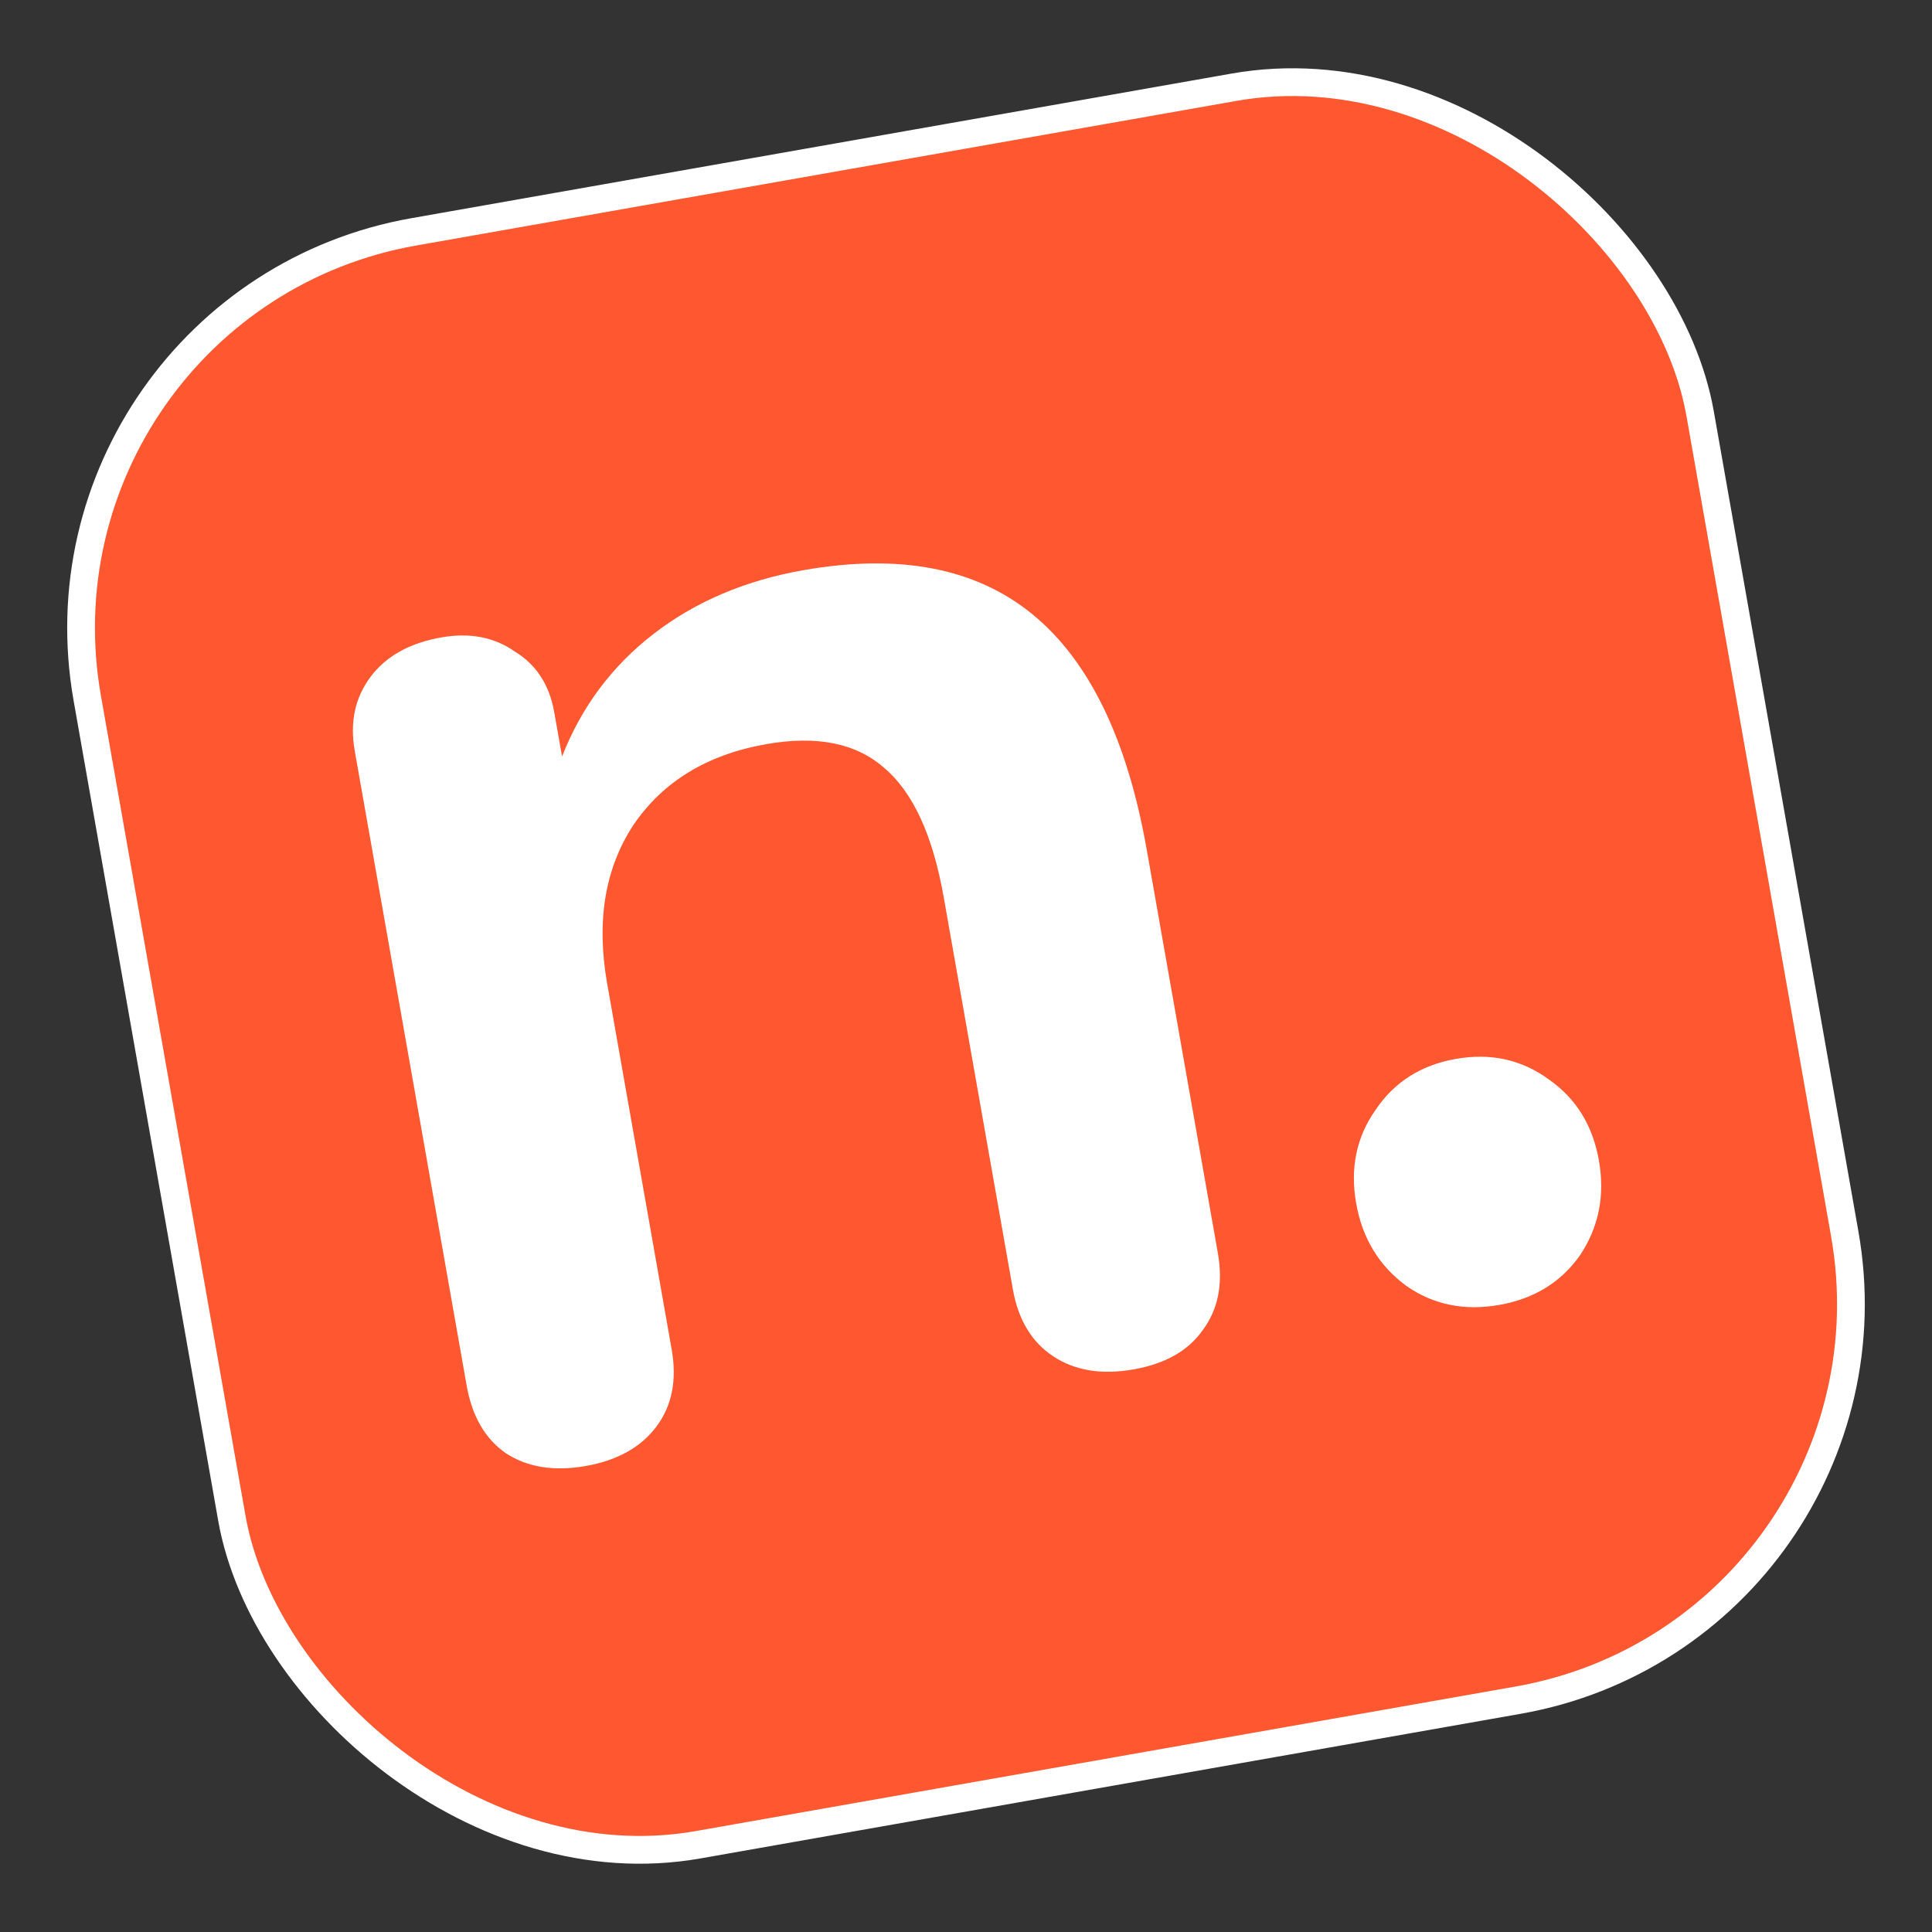
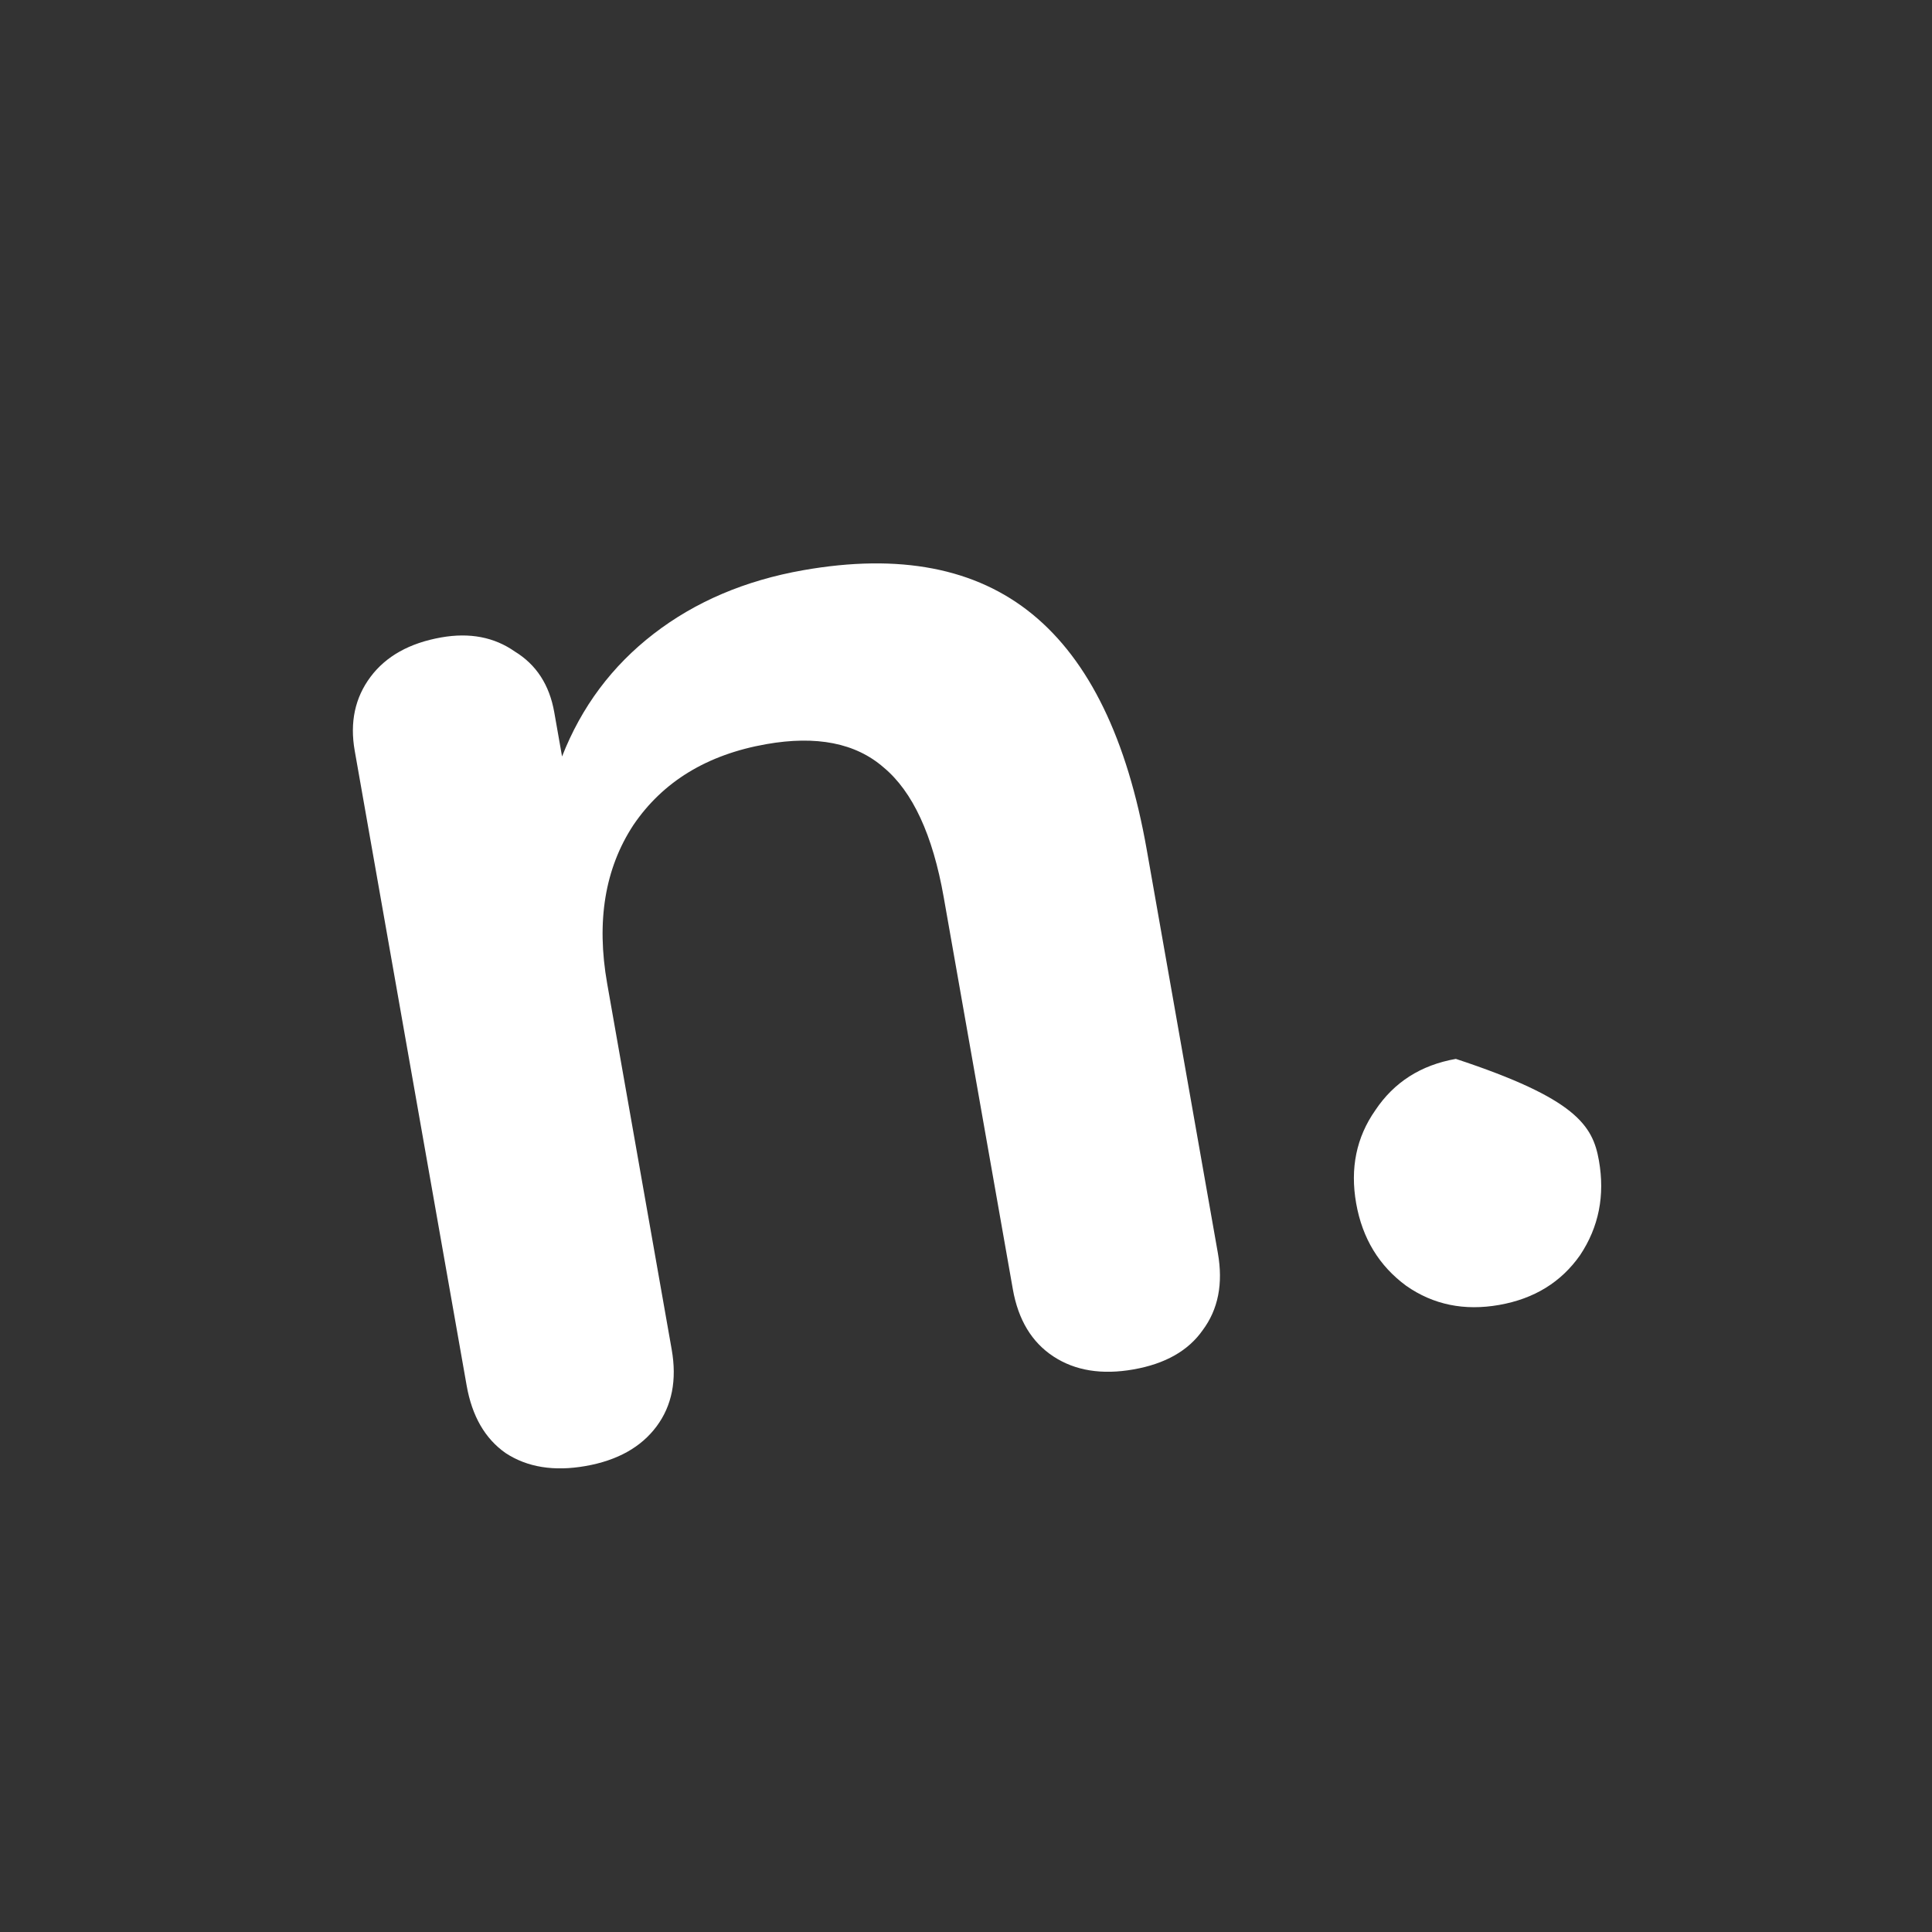
<svg xmlns="http://www.w3.org/2000/svg" width="696" height="696" viewBox="0 0 696 696" fill="none">
  <rect x="0" y="0" width="696" height="696" fill="#333333" stroke="none" />
-   <rect x="6.256" y="108.708" width="590" height="590" rx="145" transform="rotate(-10 6.256 108.708)" fill="#FF572F" stroke="white" stroke-width="10" />
-   <path d="M289.348 205.419C324.013 199.306 351.551 204.605 371.963 221.314C392.375 238.024 406.088 266.272 413.104 306.058L438.734 451.415C440.679 462.445 438.859 471.702 433.273 479.186C428.082 486.6 419.774 491.314 408.35 493.328C396.927 495.342 387.311 493.789 379.503 488.667C371.695 483.545 366.818 475.469 364.873 464.439L339.972 323.218C336.013 300.764 328.797 285.18 318.325 276.466C308.247 267.683 294.147 264.889 276.027 268.084C254.755 271.835 238.8 281.553 228.162 297.238C217.918 312.855 214.776 331.889 218.735 354.343L241.969 486.11C243.914 497.14 242.094 506.397 236.509 513.88C230.923 521.364 222.419 526.113 210.995 528.127C199.571 530.142 189.955 528.588 182.147 523.466C174.733 518.274 170.054 510.164 168.109 499.134L127.788 270.462C125.982 260.22 127.871 251.357 133.457 243.873C139.042 236.39 147.547 231.641 158.97 229.626C169.212 227.82 178.041 229.513 185.455 234.705C193.193 239.433 197.931 246.721 199.667 256.569L202.48 272.523C209.481 254.635 220.489 239.9 235.506 228.316C250.522 216.733 268.47 209.1 289.348 205.419ZM540.095 470.098C527.489 472.321 516.321 470.025 506.59 463.212C496.789 456.004 490.778 446.097 488.555 433.492C486.332 420.886 488.628 409.718 495.442 399.987C502.186 389.862 511.861 383.688 524.466 381.465C537.072 379.243 548.275 381.735 558.075 388.943C567.806 395.757 573.783 405.466 576.006 418.072C578.229 430.677 575.968 442.043 569.224 452.168C562.41 461.899 552.7 467.875 540.095 470.098Z" fill="white" />
+   <path d="M289.348 205.419C324.013 199.306 351.551 204.605 371.963 221.314C392.375 238.024 406.088 266.272 413.104 306.058L438.734 451.415C440.679 462.445 438.859 471.702 433.273 479.186C428.082 486.6 419.774 491.314 408.35 493.328C396.927 495.342 387.311 493.789 379.503 488.667C371.695 483.545 366.818 475.469 364.873 464.439L339.972 323.218C336.013 300.764 328.797 285.18 318.325 276.466C308.247 267.683 294.147 264.889 276.027 268.084C254.755 271.835 238.8 281.553 228.162 297.238C217.918 312.855 214.776 331.889 218.735 354.343L241.969 486.11C243.914 497.14 242.094 506.397 236.509 513.88C230.923 521.364 222.419 526.113 210.995 528.127C199.571 530.142 189.955 528.588 182.147 523.466C174.733 518.274 170.054 510.164 168.109 499.134L127.788 270.462C125.982 260.22 127.871 251.357 133.457 243.873C139.042 236.39 147.547 231.641 158.97 229.626C169.212 227.82 178.041 229.513 185.455 234.705C193.193 239.433 197.931 246.721 199.667 256.569L202.48 272.523C209.481 254.635 220.489 239.9 235.506 228.316C250.522 216.733 268.47 209.1 289.348 205.419ZM540.095 470.098C527.489 472.321 516.321 470.025 506.59 463.212C496.789 456.004 490.778 446.097 488.555 433.492C486.332 420.886 488.628 409.718 495.442 399.987C502.186 389.862 511.861 383.688 524.466 381.465C567.806 395.757 573.783 405.466 576.006 418.072C578.229 430.677 575.968 442.043 569.224 452.168C562.41 461.899 552.7 467.875 540.095 470.098Z" fill="white" />
</svg>